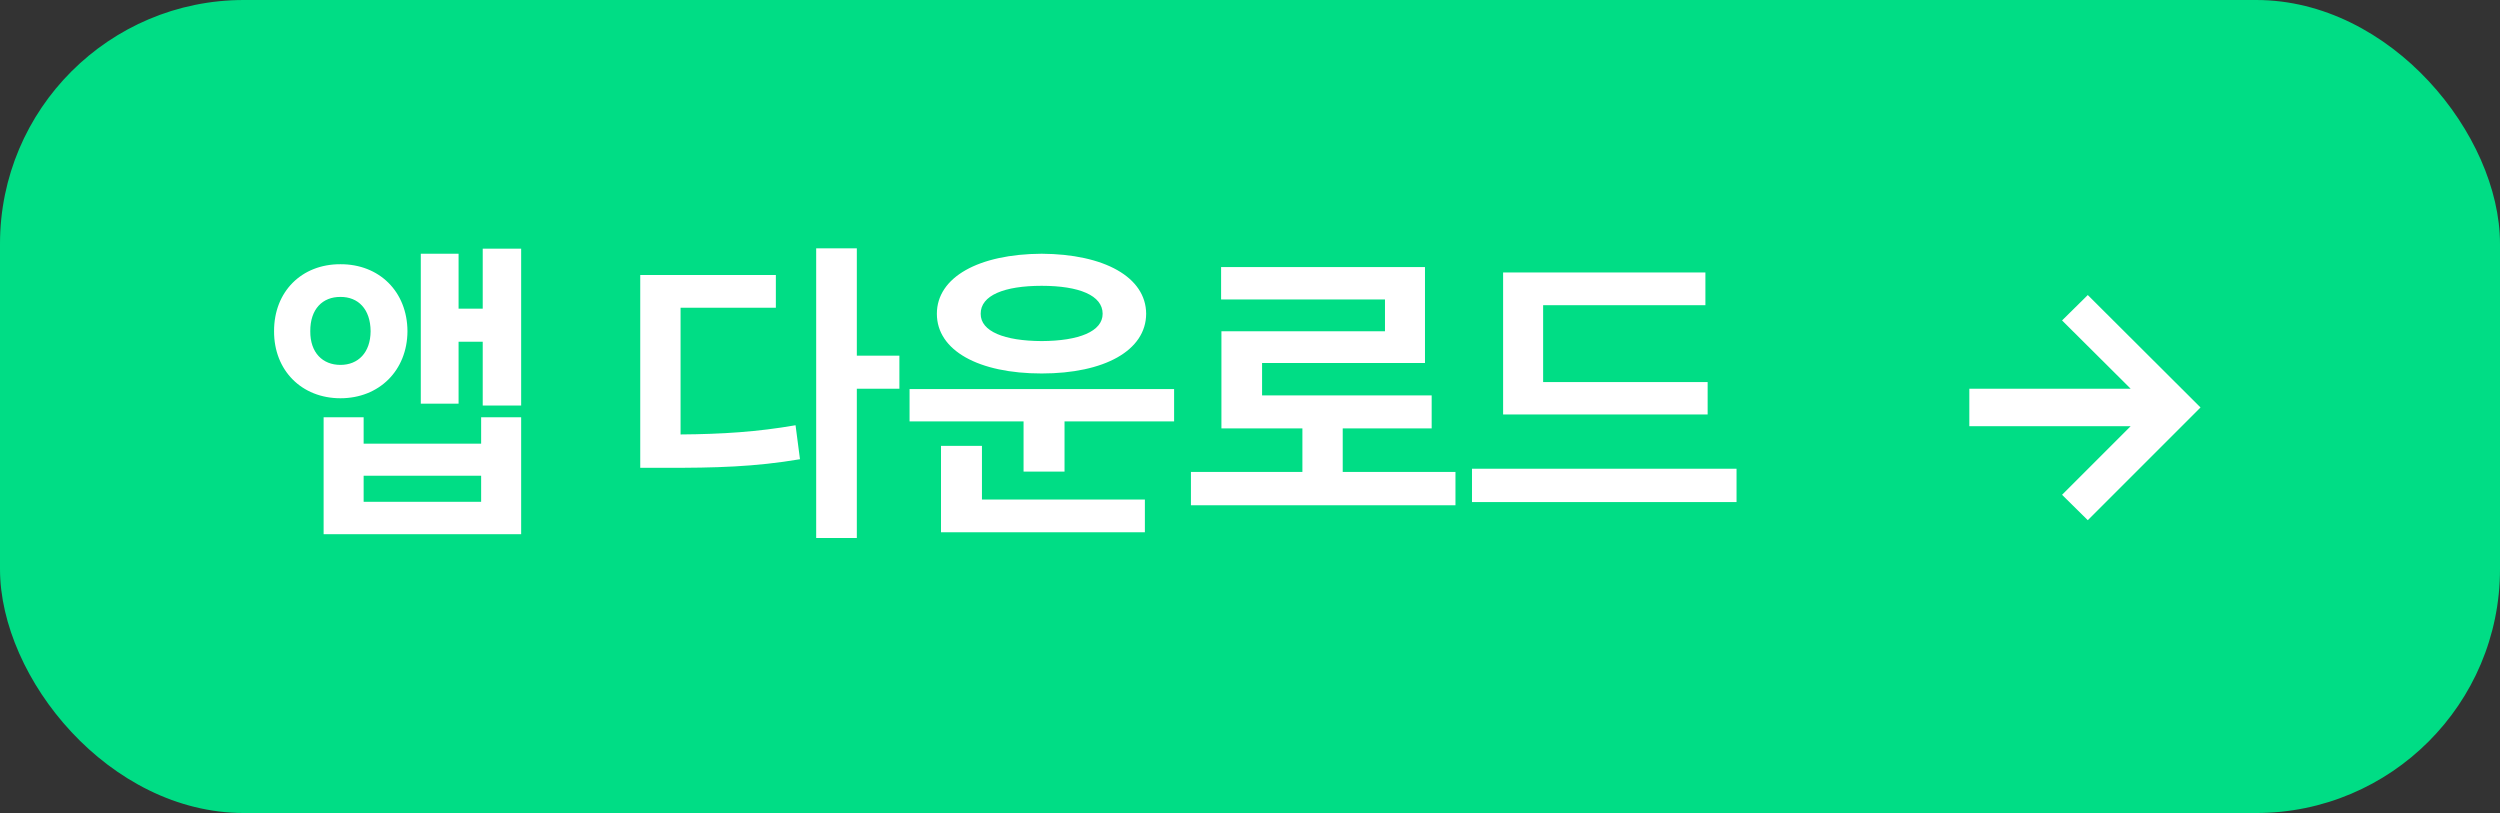
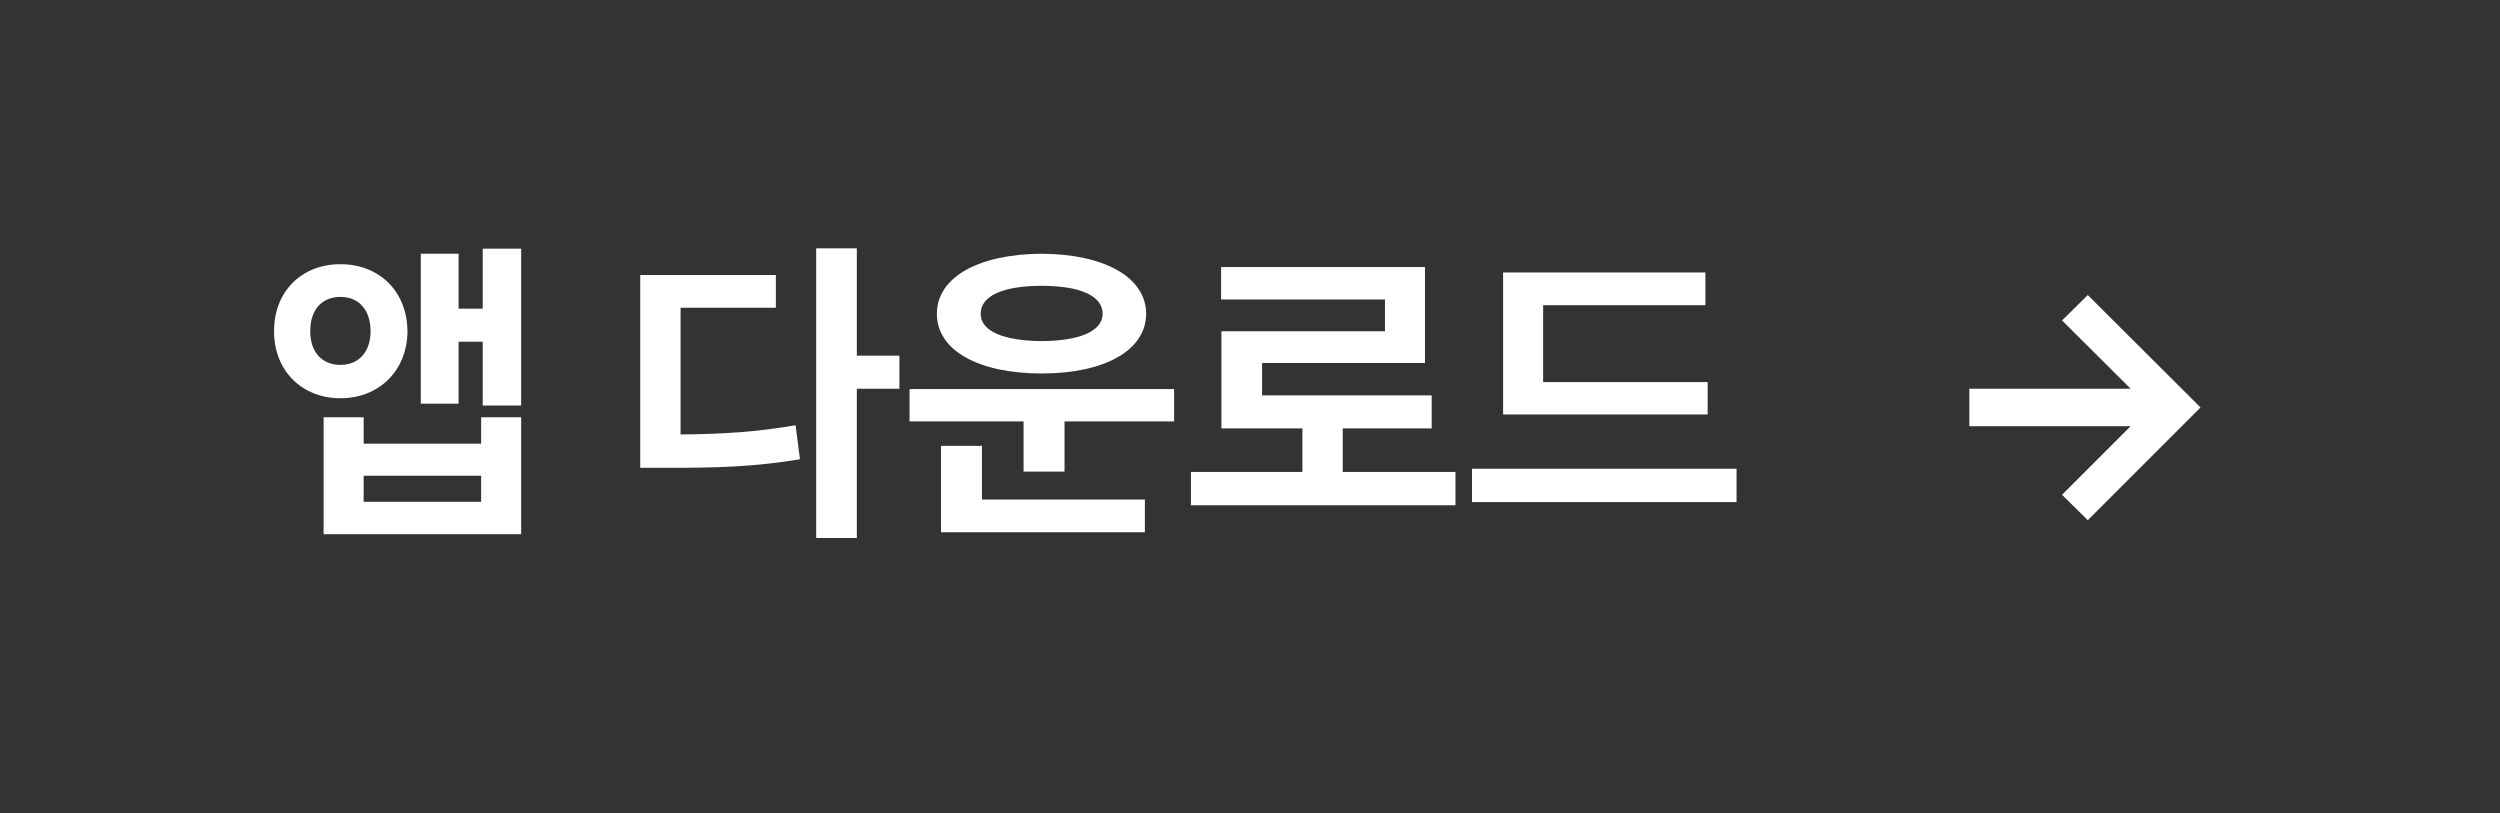
<svg xmlns="http://www.w3.org/2000/svg" width="123" height="40" viewBox="0 0 123 40" fill="none">
  <rect x="0" y="0" width="123" height="40" fill="#333333" stroke="none" />
-   <rect width="123" height="40" rx="12" fill="#00DD85" />
  <path d="M16.75 13C18.656 12.992 20.039 14.344 20.047 16.297C20.039 18.227 18.656 19.594 16.75 19.594C14.844 19.594 13.477 18.227 13.484 16.297C13.477 14.344 14.844 12.992 16.75 13ZM15.266 16.297C15.258 17.352 15.875 17.953 16.75 17.953C17.617 17.953 18.227 17.352 18.234 16.297C18.227 15.203 17.617 14.602 16.75 14.609C15.875 14.602 15.258 15.203 15.266 16.297ZM15.922 26.281V20.531H17.891V21.828H23.672V20.531H25.641V26.281H15.922ZM17.891 24.688H23.672V23.406H17.891V24.688ZM20.703 19.859V12.484H22.562V15.188H23.75V12.234H25.641V19.953H23.75V16.812H22.562V19.859H20.703ZM42.156 12.219V17.5H44.25V19.125H42.156V26.469H40.156V12.219H42.156ZM31.5 23.016V13.531H38.172V15.141H33.484V21.375C35.547 21.359 37.25 21.25 39.141 20.922L39.359 22.594C37.148 22.969 35.211 23.023 32.703 23.016H31.5ZM57.766 19.141V20.734H52.375V23.203H50.359V20.734H44.75V19.141H57.766ZM46.094 15.438C46.094 13.633 48.156 12.5 51.25 12.484C54.328 12.5 56.383 13.633 56.391 15.438C56.383 17.25 54.328 18.375 51.25 18.375C48.156 18.375 46.094 17.25 46.094 15.438ZM46.297 26.188V21.938H48.312V24.578H56.328V26.188H46.297ZM48.25 15.438C48.242 16.305 49.414 16.773 51.25 16.781C53.086 16.773 54.25 16.305 54.25 15.438C54.25 14.531 53.086 14.062 51.25 14.062C49.414 14.062 48.242 14.531 48.25 15.438ZM71.609 23.219V24.859H58.594V23.219H64.078V21.078H60.094V16.297H68.141V14.734H60.078V13.141H70.109V17.859H62.094V19.453H70.438V21.078H66.062V23.219H71.609ZM84.016 18.797V20.391H73.953V13.406H83.906V15.016H75.922V18.797H84.016ZM72.422 24.703V23.062H85.438V24.703H72.422Z" fill="white" />
  <path d="M102.719 25.594L101.453 24.344L104.828 20.969H96.891V19.125H104.828L101.453 15.766L102.719 14.516L108.266 20.047L102.719 25.594Z" fill="white" />
</svg>